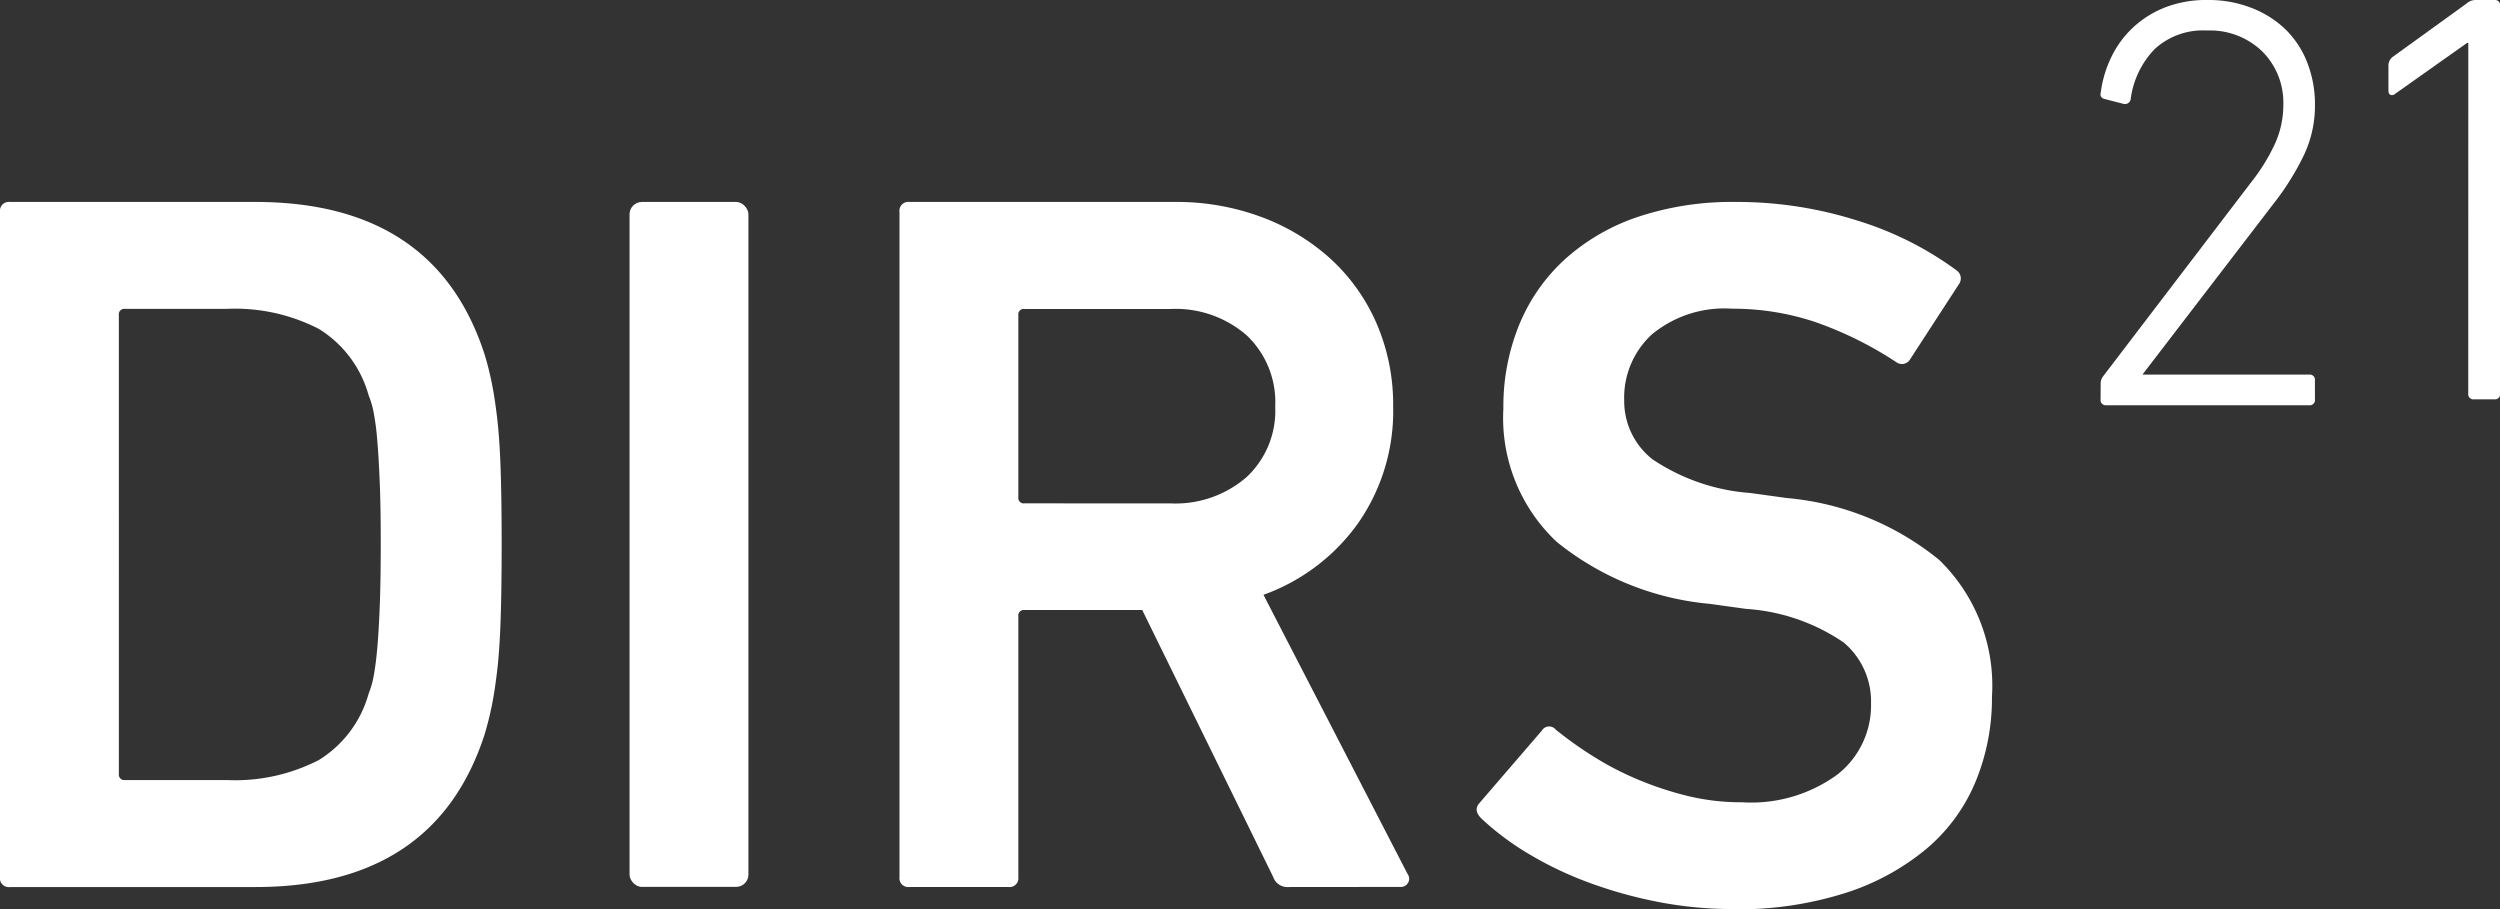
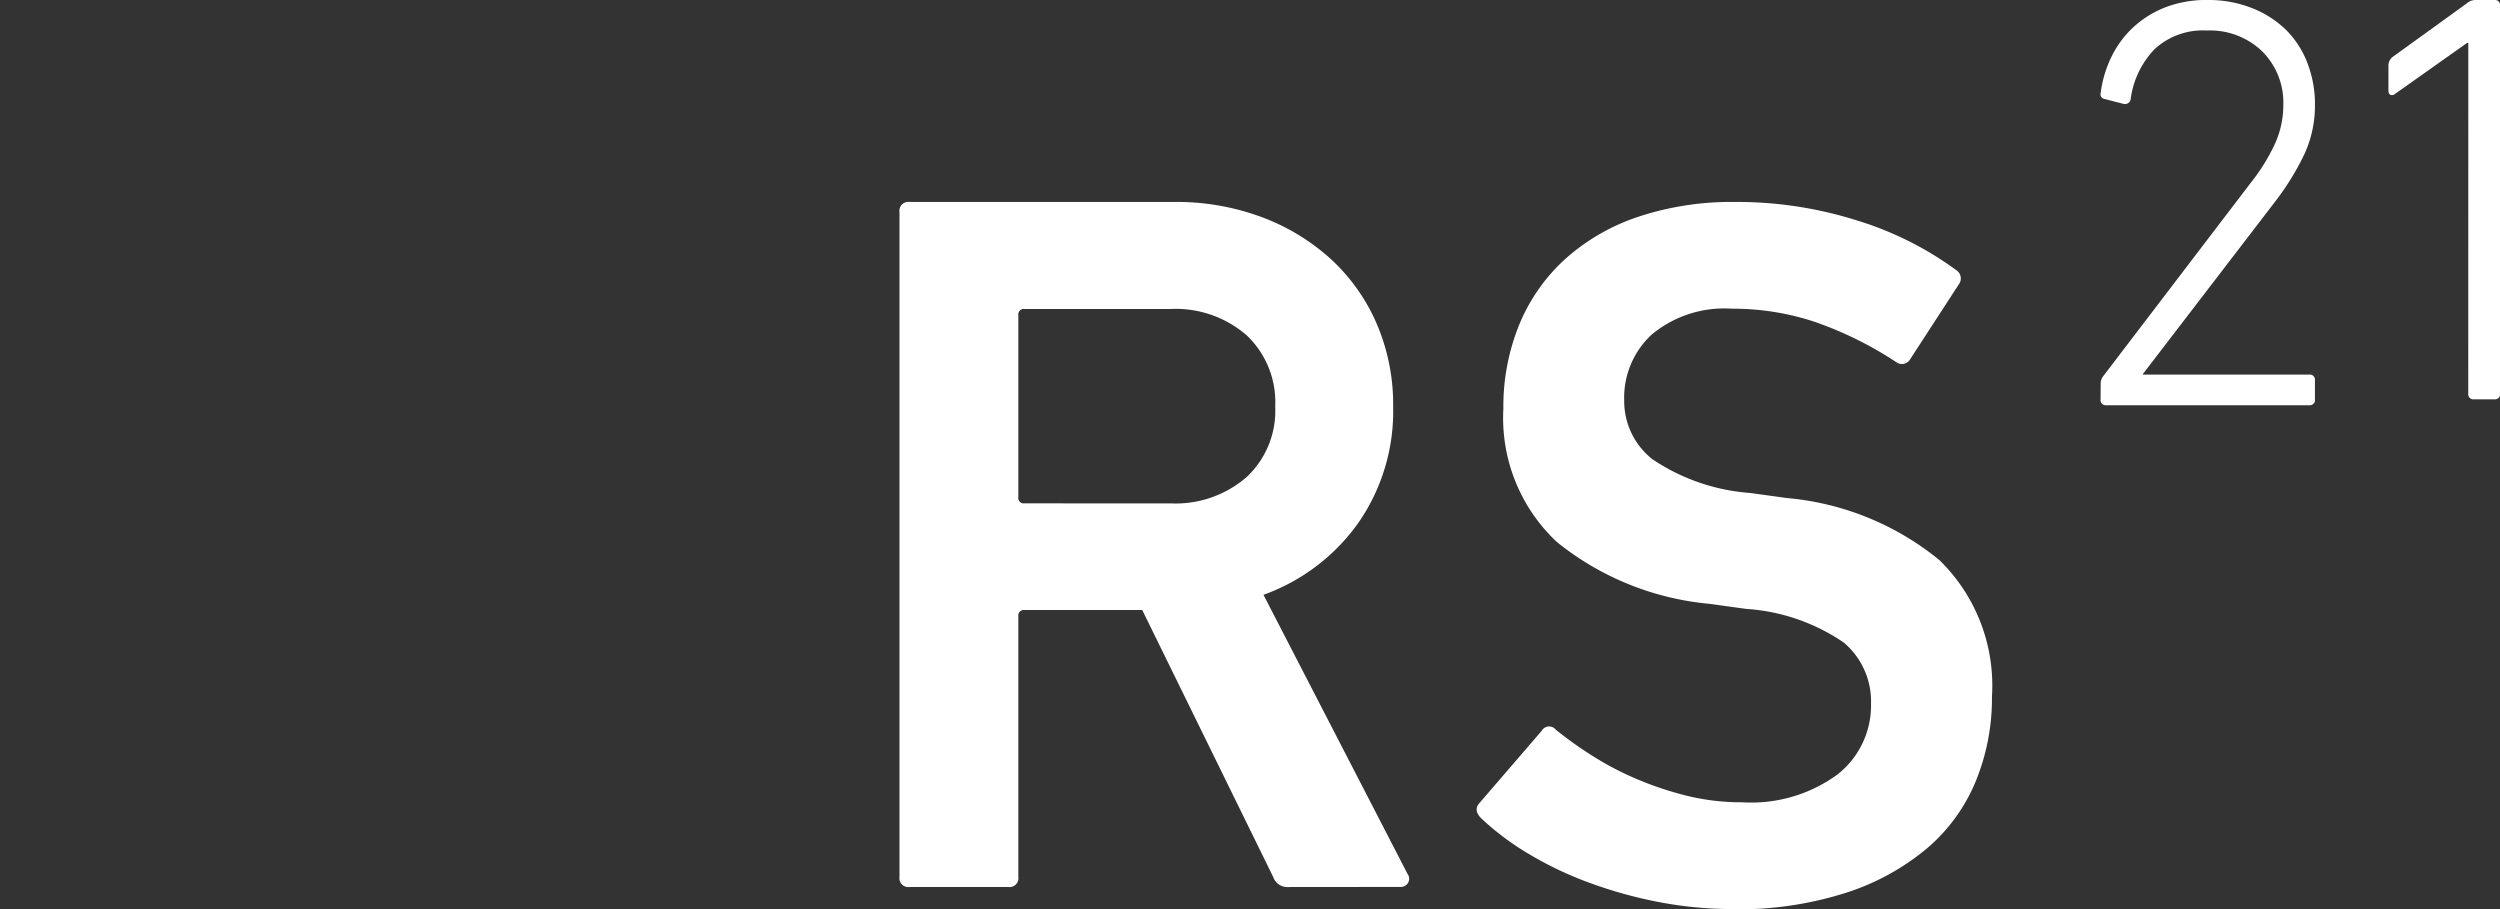
<svg xmlns="http://www.w3.org/2000/svg" id="DIRS21_Logo" data-name="DIRS21 Logo" width="92.533" height="33.647" viewBox="0 0 92.533 33.647">
  <rect x="0" y="0" width="92.533" height="33.647" fill="#333333" stroke="none" />
  <defs>
    <clipPath id="clip-path">
      <rect id="Rechteck_8" data-name="Rechteck 8" width="92.533" height="33.647" fill="#ffffff" />
    </clipPath>
  </defs>
  <g id="Gruppe_10" data-name="Gruppe 10" clip-path="url(#clip-path)">
-     <path id="Pfad_1" data-name="Pfad 1" d="M0,9.516a.33.33,0,0,1,.374-.373H9.452q6.649,0,8.48,5.63c.1.323.186.666.261,1.025s.144.8.206,1.324.106,1.162.131,1.92.038,1.684.038,2.778-.013,2.019-.038,2.777-.069,1.4-.131,1.92-.131.963-.206,1.323-.162.7-.261,1.026Q16.1,34.5,9.452,34.5H.374A.329.329,0,0,1,0,34.122Zm4.4,20.8a.2.2,0,0,0,.224.224H8.389A6.774,6.774,0,0,0,11.8,29.8a4.2,4.2,0,0,0,1.845-2.461,3.172,3.172,0,0,0,.186-.652q.075-.391.131-1.006t.093-1.548q.037-.932.038-2.311t-.038-2.312q-.038-.931-.093-1.566a9.8,9.8,0,0,0-.131-1.006,3.2,3.2,0,0,0-.186-.634A4.2,4.2,0,0,0,11.8,13.841,6.773,6.773,0,0,0,8.389,13.1H4.623a.2.2,0,0,0-.224.223Z" transform="translate(0 -1.668)" fill="#FFFFFF" />
-     <rect id="Rechteck_7" data-name="Rechteck 7" width="4.399" height="25.352" rx="0.456" transform="translate(23.302 7.475)" fill="#FFFFFF" />
    <path id="Pfad_2" data-name="Pfad 2" d="M55.113,34.5a.552.552,0,0,1-.559-.373l-4.847-9.88H45.345a.2.2,0,0,0-.224.223v9.656a.329.329,0,0,1-.373.373H41.095a.329.329,0,0,1-.373-.373V9.516a.33.33,0,0,1,.373-.373H50.9a9.016,9.016,0,0,1,3.225.559,7.907,7.907,0,0,1,2.554,1.547,7.034,7.034,0,0,1,1.7,2.387,7.561,7.561,0,0,1,.615,3.076,7.244,7.244,0,0,1-1.3,4.325,7.354,7.354,0,0,1-3.5,2.647l5.331,10.328a.3.3,0,0,1,.019.335.307.307,0,0,1-.28.149Zm-4.362-14.2a4.012,4.012,0,0,0,2.815-.97,3.359,3.359,0,0,0,1.063-2.61,3.407,3.407,0,0,0-1.063-2.647,4.015,4.015,0,0,0-2.815-.969H45.345a.2.2,0,0,0-.224.223v6.748a.2.2,0,0,0,.224.224Z" transform="translate(-7.429 -1.668)" fill="#FFFFFF" />
    <path id="Pfad_3" data-name="Pfad 3" d="M76.343,35.315a14.466,14.466,0,0,1-2.759-.261,16.375,16.375,0,0,1-2.553-.709,13.165,13.165,0,0,1-2.237-1.062,10.029,10.029,0,0,1-1.772-1.324q-.3-.3-.075-.559l2.313-2.685a.315.315,0,0,1,.522-.037,14.212,14.212,0,0,0,1.361.97,11.168,11.168,0,0,0,1.639.857,12.305,12.305,0,0,0,1.845.616,8.418,8.418,0,0,0,2.05.242A5.408,5.408,0,0,0,80.2,30.338a3.246,3.246,0,0,0,1.248-2.629,2.854,2.854,0,0,0-1.006-2.256,7.24,7.24,0,0,0-3.617-1.248l-1.342-.186a10.517,10.517,0,0,1-5.667-2.293,6.29,6.29,0,0,1-1.976-4.94,8,8,0,0,1,.6-3.132,6.739,6.739,0,0,1,1.715-2.423,7.7,7.7,0,0,1,2.7-1.547,10.974,10.974,0,0,1,3.56-.541,14.719,14.719,0,0,1,4.53.69,12.276,12.276,0,0,1,3.673,1.845.364.364,0,0,1,.074.522L82.9,14.958a.352.352,0,0,1-.522.112,13.518,13.518,0,0,0-3.019-1.491,9.614,9.614,0,0,0-3.058-.485,4.206,4.206,0,0,0-2.964.951,3.178,3.178,0,0,0-1.025,2.442,2.735,2.735,0,0,0,1.047,2.181,7.461,7.461,0,0,0,3.627,1.248l1.346.186A10.35,10.35,0,0,1,83.98,22.4a6.488,6.488,0,0,1,1.944,5.052,8.106,8.106,0,0,1-.6,3.132,6.522,6.522,0,0,1-1.823,2.5,8.909,8.909,0,0,1-3.015,1.64,13.127,13.127,0,0,1-4.141.6" transform="translate(-12.195 -1.668)" fill="#FFFFFF" />
    <path id="Pfad_4" data-name="Pfad 4" d="M95.1,14.215a.439.439,0,0,1,.087-.283l5.456-7.151a7.143,7.143,0,0,0,.891-1.424,3.46,3.46,0,0,0,.326-1.467,2.672,2.672,0,0,0-.782-1.989,2.785,2.785,0,0,0-2.043-.772,2.637,2.637,0,0,0-1.934.685,3.273,3.273,0,0,0-.891,1.858.212.212,0,0,1-.261.173l-.674-.173q-.218-.043-.174-.24a4.29,4.29,0,0,1,.38-1.293,3.7,3.7,0,0,1,.794-1.1,3.743,3.743,0,0,1,1.2-.761A4.193,4.193,0,0,1,99.057,0a4.372,4.372,0,0,1,1.63.294,3.773,3.773,0,0,1,1.261.8,3.487,3.487,0,0,1,.8,1.228,4.241,4.241,0,0,1,.283,1.566,4.275,4.275,0,0,1-.4,1.836,9.8,9.8,0,0,1-1.1,1.772l-4.869,6.347v.022h6.151a.192.192,0,0,1,.217.217v.7a.192.192,0,0,1-.217.217h-7.5a.192.192,0,0,1-.217-.217Z" transform="translate(-17.347 0)" fill="#FFFFFF" />
    <path id="Pfad_5" data-name="Pfad 5" d="M111.085,1.587h-.043l-2.673,1.891a.16.16,0,0,1-.164.033c-.051-.022-.076-.076-.076-.164V2.435a.411.411,0,0,1,.152-.326L111.02.131A.491.491,0,0,1,111.346,0h.7a.192.192,0,0,1,.217.217V14.563a.192.192,0,0,1-.217.217H111.3a.192.192,0,0,1-.217-.217Z" transform="translate(-19.725 0)" fill="#FFFFFF" />
  </g>
</svg>